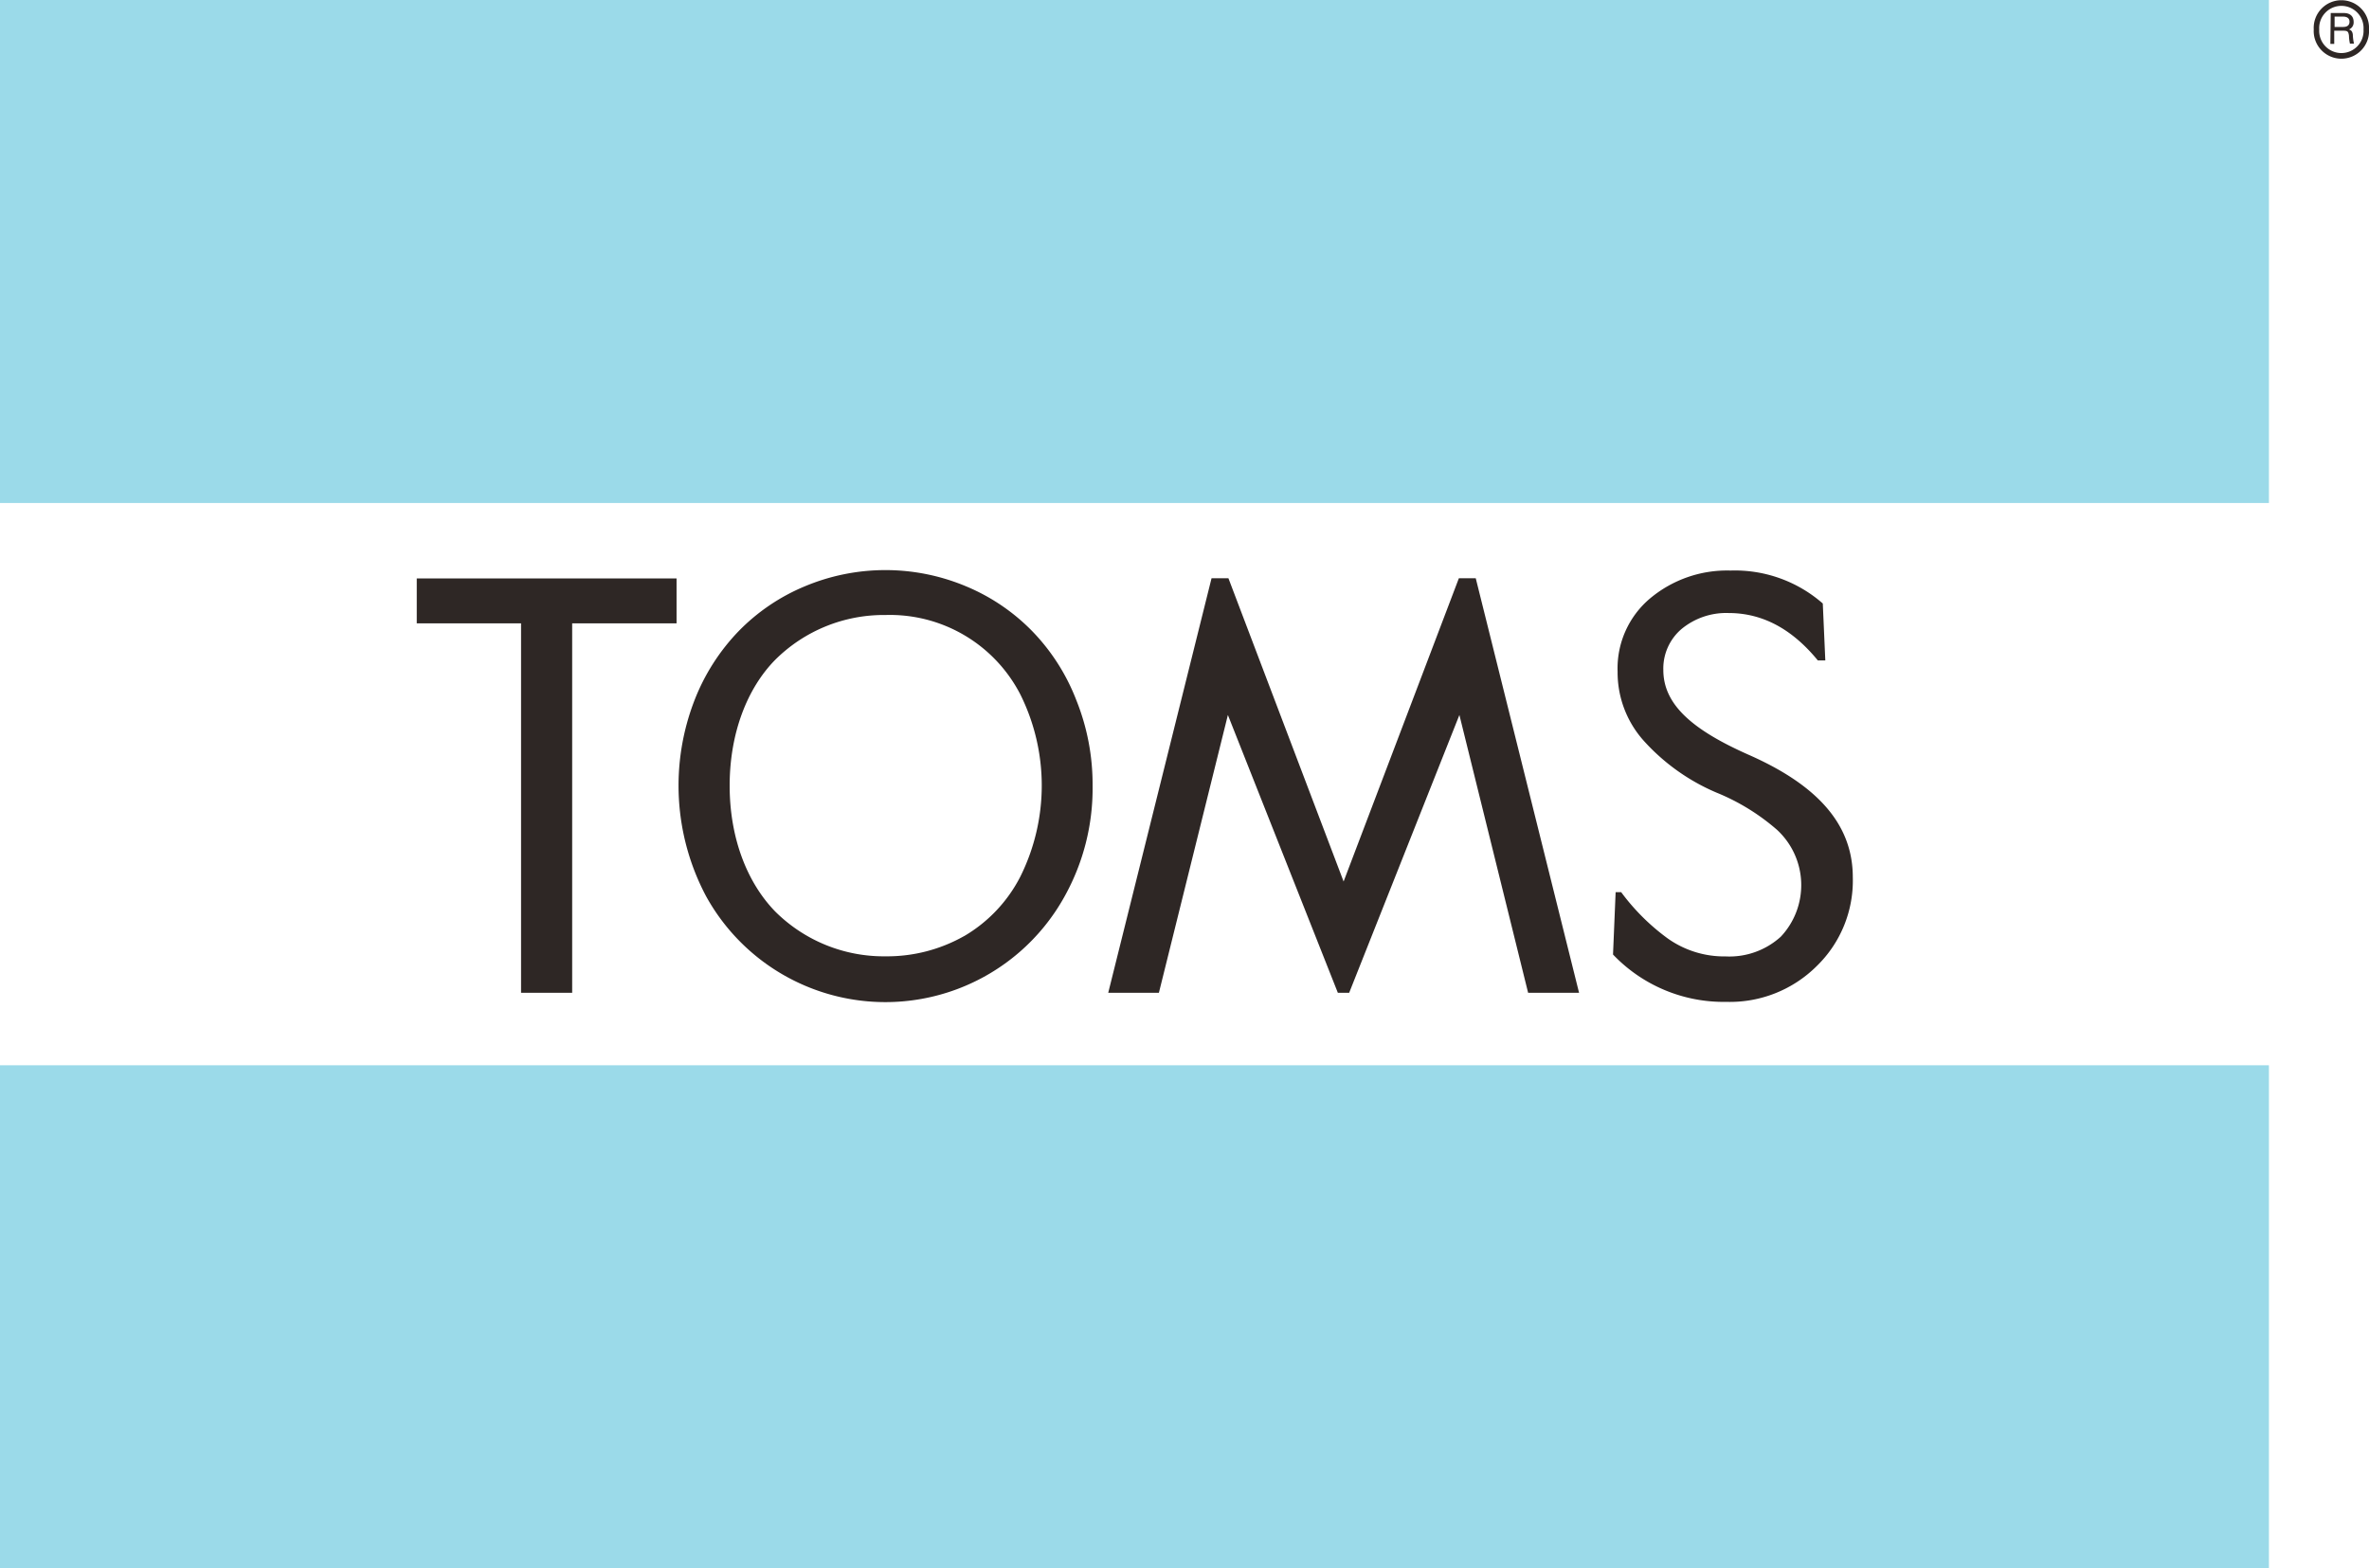
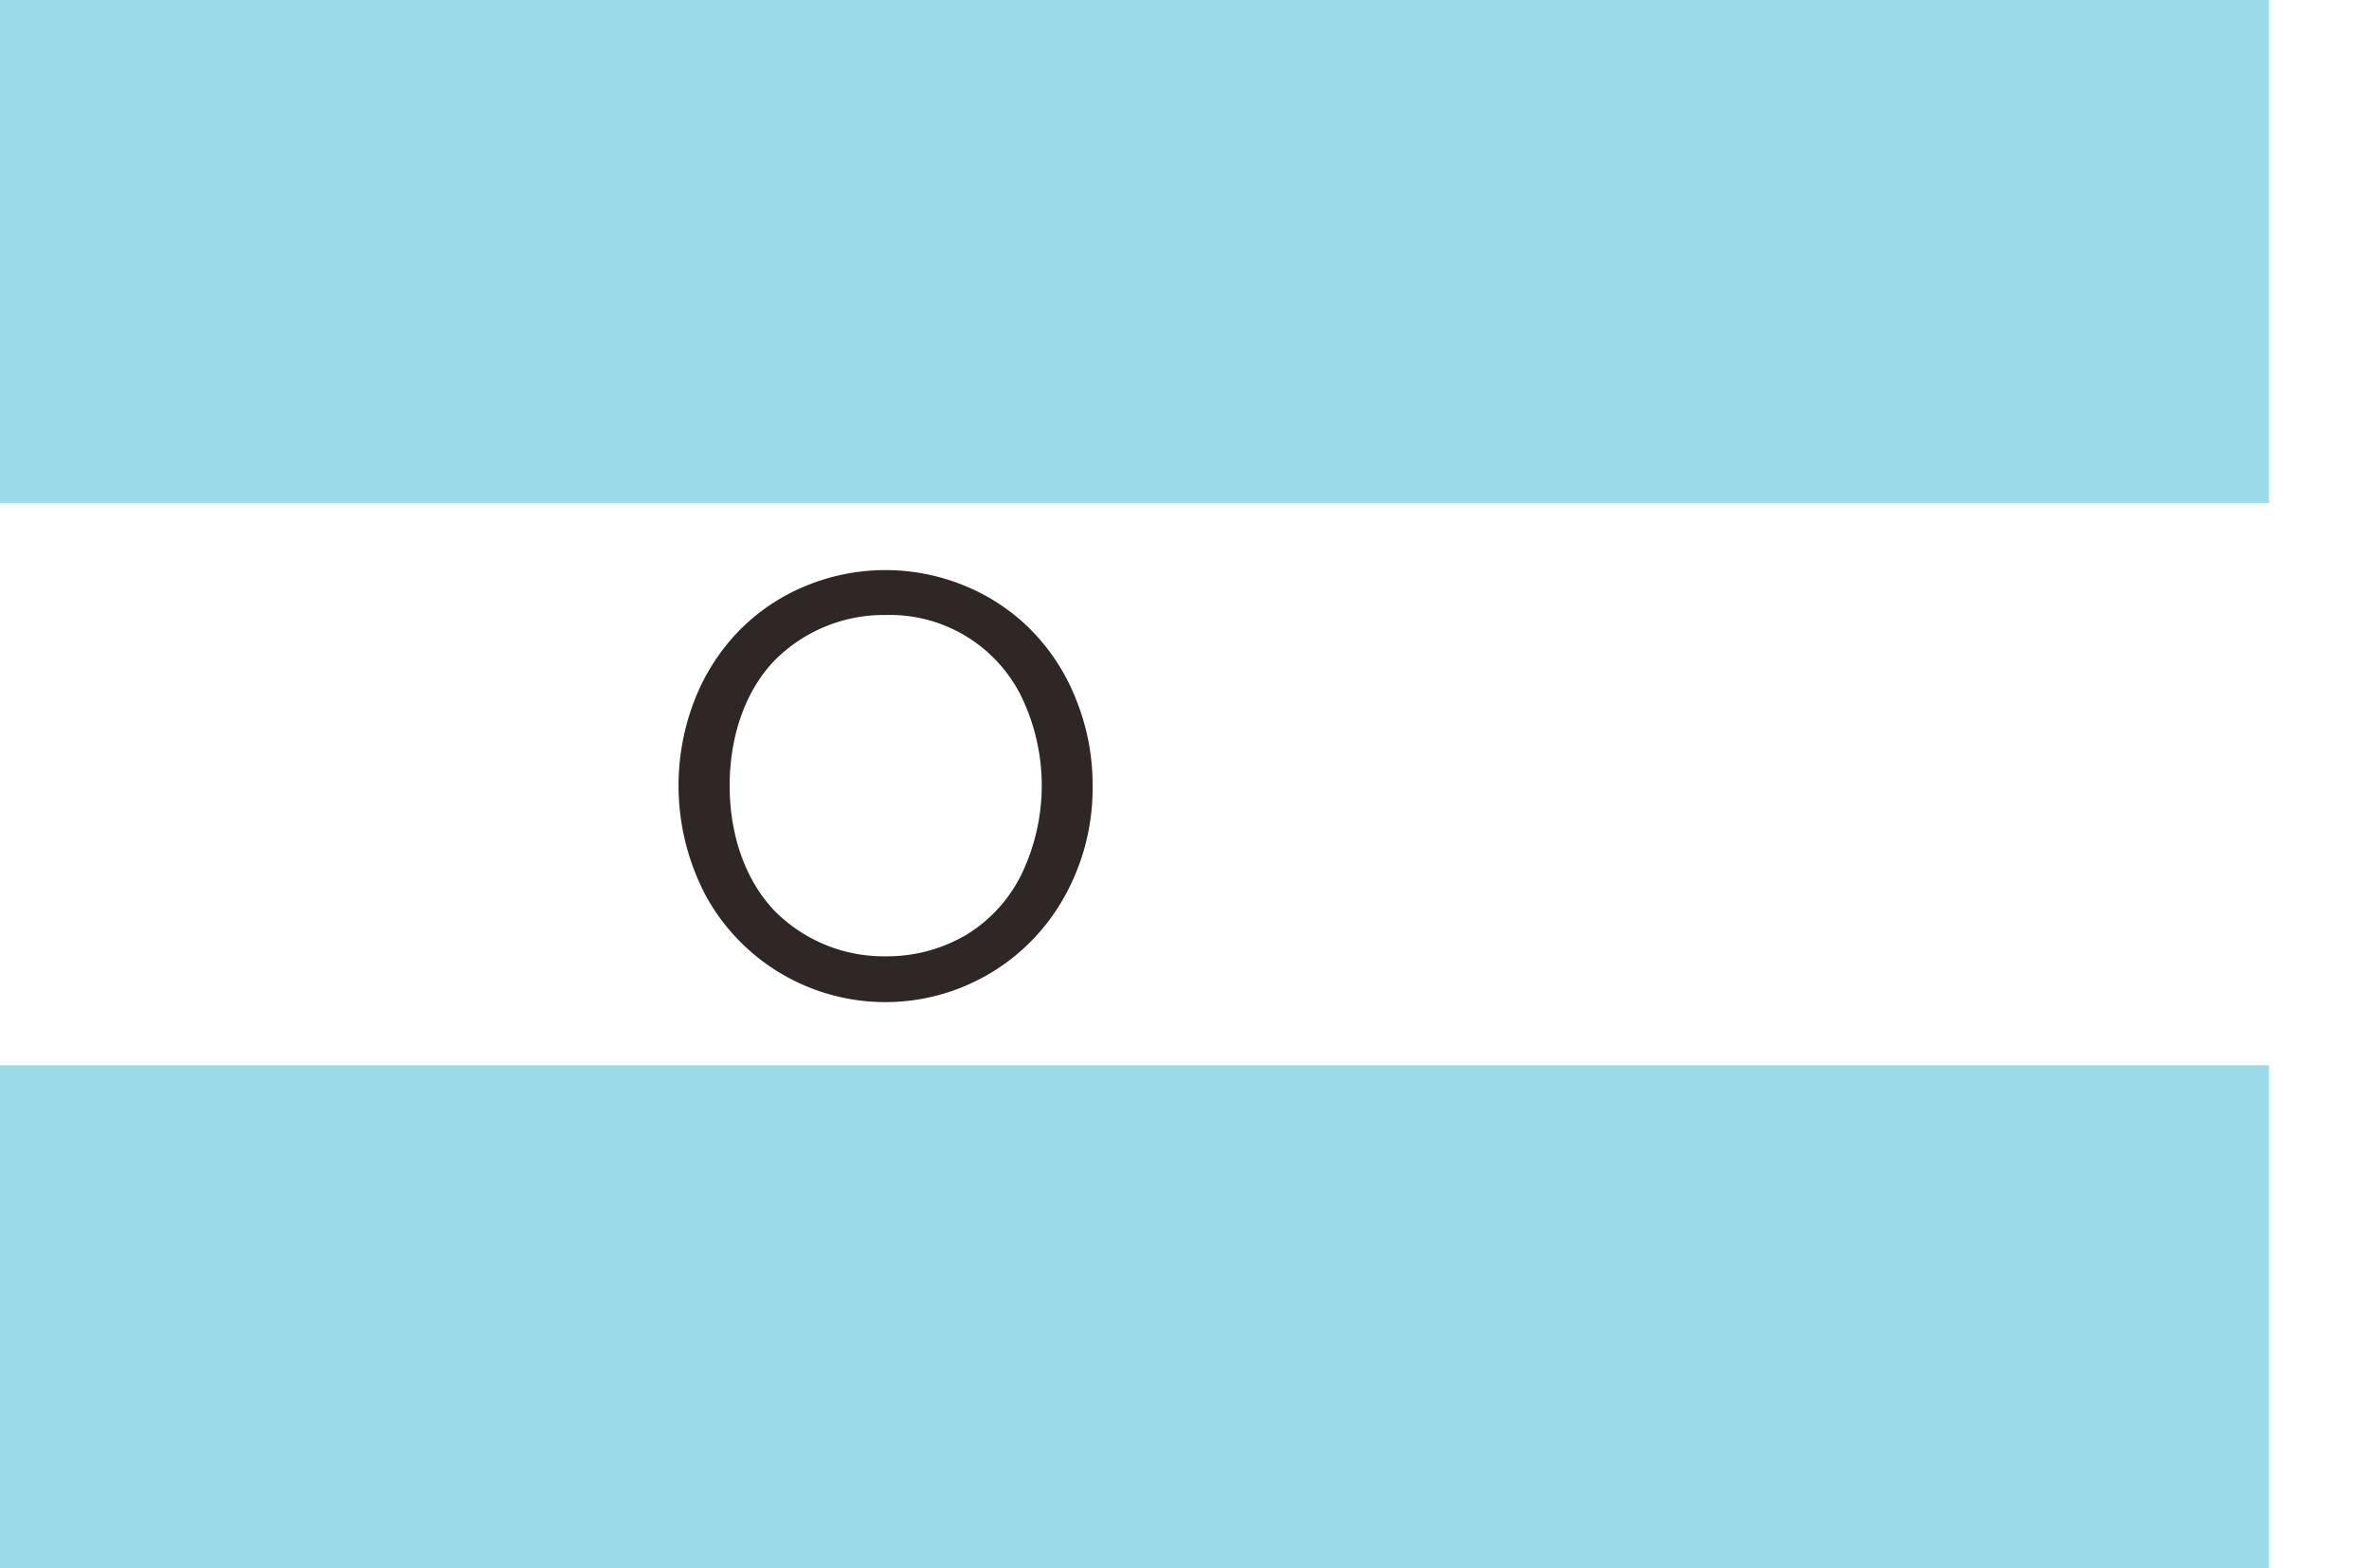
<svg xmlns="http://www.w3.org/2000/svg" data-name="Layer 1" id="Layer_1" viewBox="0 0 263.7 174.6">
  <defs>
    <style>.cls-1{fill:#9bdae9;}.cls-2{fill:#2e2725;}</style>
  </defs>
  <title>TOMS_logo_header</title>
  <path class="cls-1" d="M0,0V56H252.56V0ZM0,174.6H252.56v-56H0Z" />
-   <path class="cls-2" d="M46.39,69.4v-5H75.31v5H63.69v41.13H58V69.4Z" />
  <path class="cls-2" d="M77.32,77.93a23.12,23.12,0,0,1,4.87-7.63,22.12,22.12,0,0,1,7.34-5,23.19,23.19,0,0,1,18.06,0,22.22,22.22,0,0,1,7.34,5,22.8,22.8,0,0,1,4.87,7.63,25.18,25.18,0,0,1,1.82,9.53,24.71,24.71,0,0,1-3.09,12.29,22.79,22.79,0,0,1-39.95,0,26.28,26.28,0,0,1-1.26-21.82Zm30,26.29a16.26,16.26,0,0,0,6.26-6.63,22.77,22.77,0,0,0,0-20.27,16.33,16.33,0,0,0-15-8.85,17.13,17.13,0,0,0-12.3,5c-3.12,3.18-5.06,8.17-5.06,14s1.94,10.78,5.06,14a17.13,17.13,0,0,0,12.3,5A17.41,17.41,0,0,0,107.31,104.22Z" />
-   <path class="cls-2" d="M123.36,110.53l11.5-46.15h1.88l12.82,33.76,12.83-33.76h1.88l11.5,46.15H170.1L162.45,79.6l-12.27,30.93h-1.26L136.68,79.6,129,110.53Z" />
-   <path class="cls-2" d="M179.84,99.33h.62a24,24,0,0,0,5.18,5.15,10.86,10.86,0,0,0,6.44,2,8.51,8.51,0,0,0,6.14-2.19,8.38,8.38,0,0,0-.41-11.9,24,24,0,0,0-6.75-4.15,23,23,0,0,1-8-5.67,11.4,11.4,0,0,1-3-7.79,10.18,10.18,0,0,1,3.63-8.17,13.35,13.35,0,0,1,8.94-3.09,14.85,14.85,0,0,1,10.27,3.67l.28,6.34h-.83c-2.87-3.51-6.17-5.28-9.93-5.28a7.8,7.8,0,0,0-5.27,1.8,5.78,5.78,0,0,0-2,4.54c0,3.89,3.3,6.69,9.47,9.43,7.52,3.31,11.62,7.63,11.62,13.65a13.25,13.25,0,0,1-4,9.87,13.69,13.69,0,0,1-10.08,4,17,17,0,0,1-12.61-5.27Z" />
-   <path class="cls-2" d="M257.55,3.28a3.08,3.08,0,1,1,6.15,0,3.08,3.08,0,1,1-6.15,0Zm5.54,0a2.47,2.47,0,1,0-4.93,0,2.47,2.47,0,1,0,4.93,0Zm-3.65-1.83h1.45c.72,0,1.1.37,1.1,1a.84.84,0,0,1-.52.83c.25.07.39.23.43.58a5.08,5.08,0,0,0,.13,1v0h-.45a4.55,4.55,0,0,1-.11-.88c-.06-.48-.16-.56-.64-.56h-1V4.89h-.43ZM260.83,3c.48,0,.7-.22.7-.58s-.23-.57-.73-.57h-.93V3Z" />
</svg>